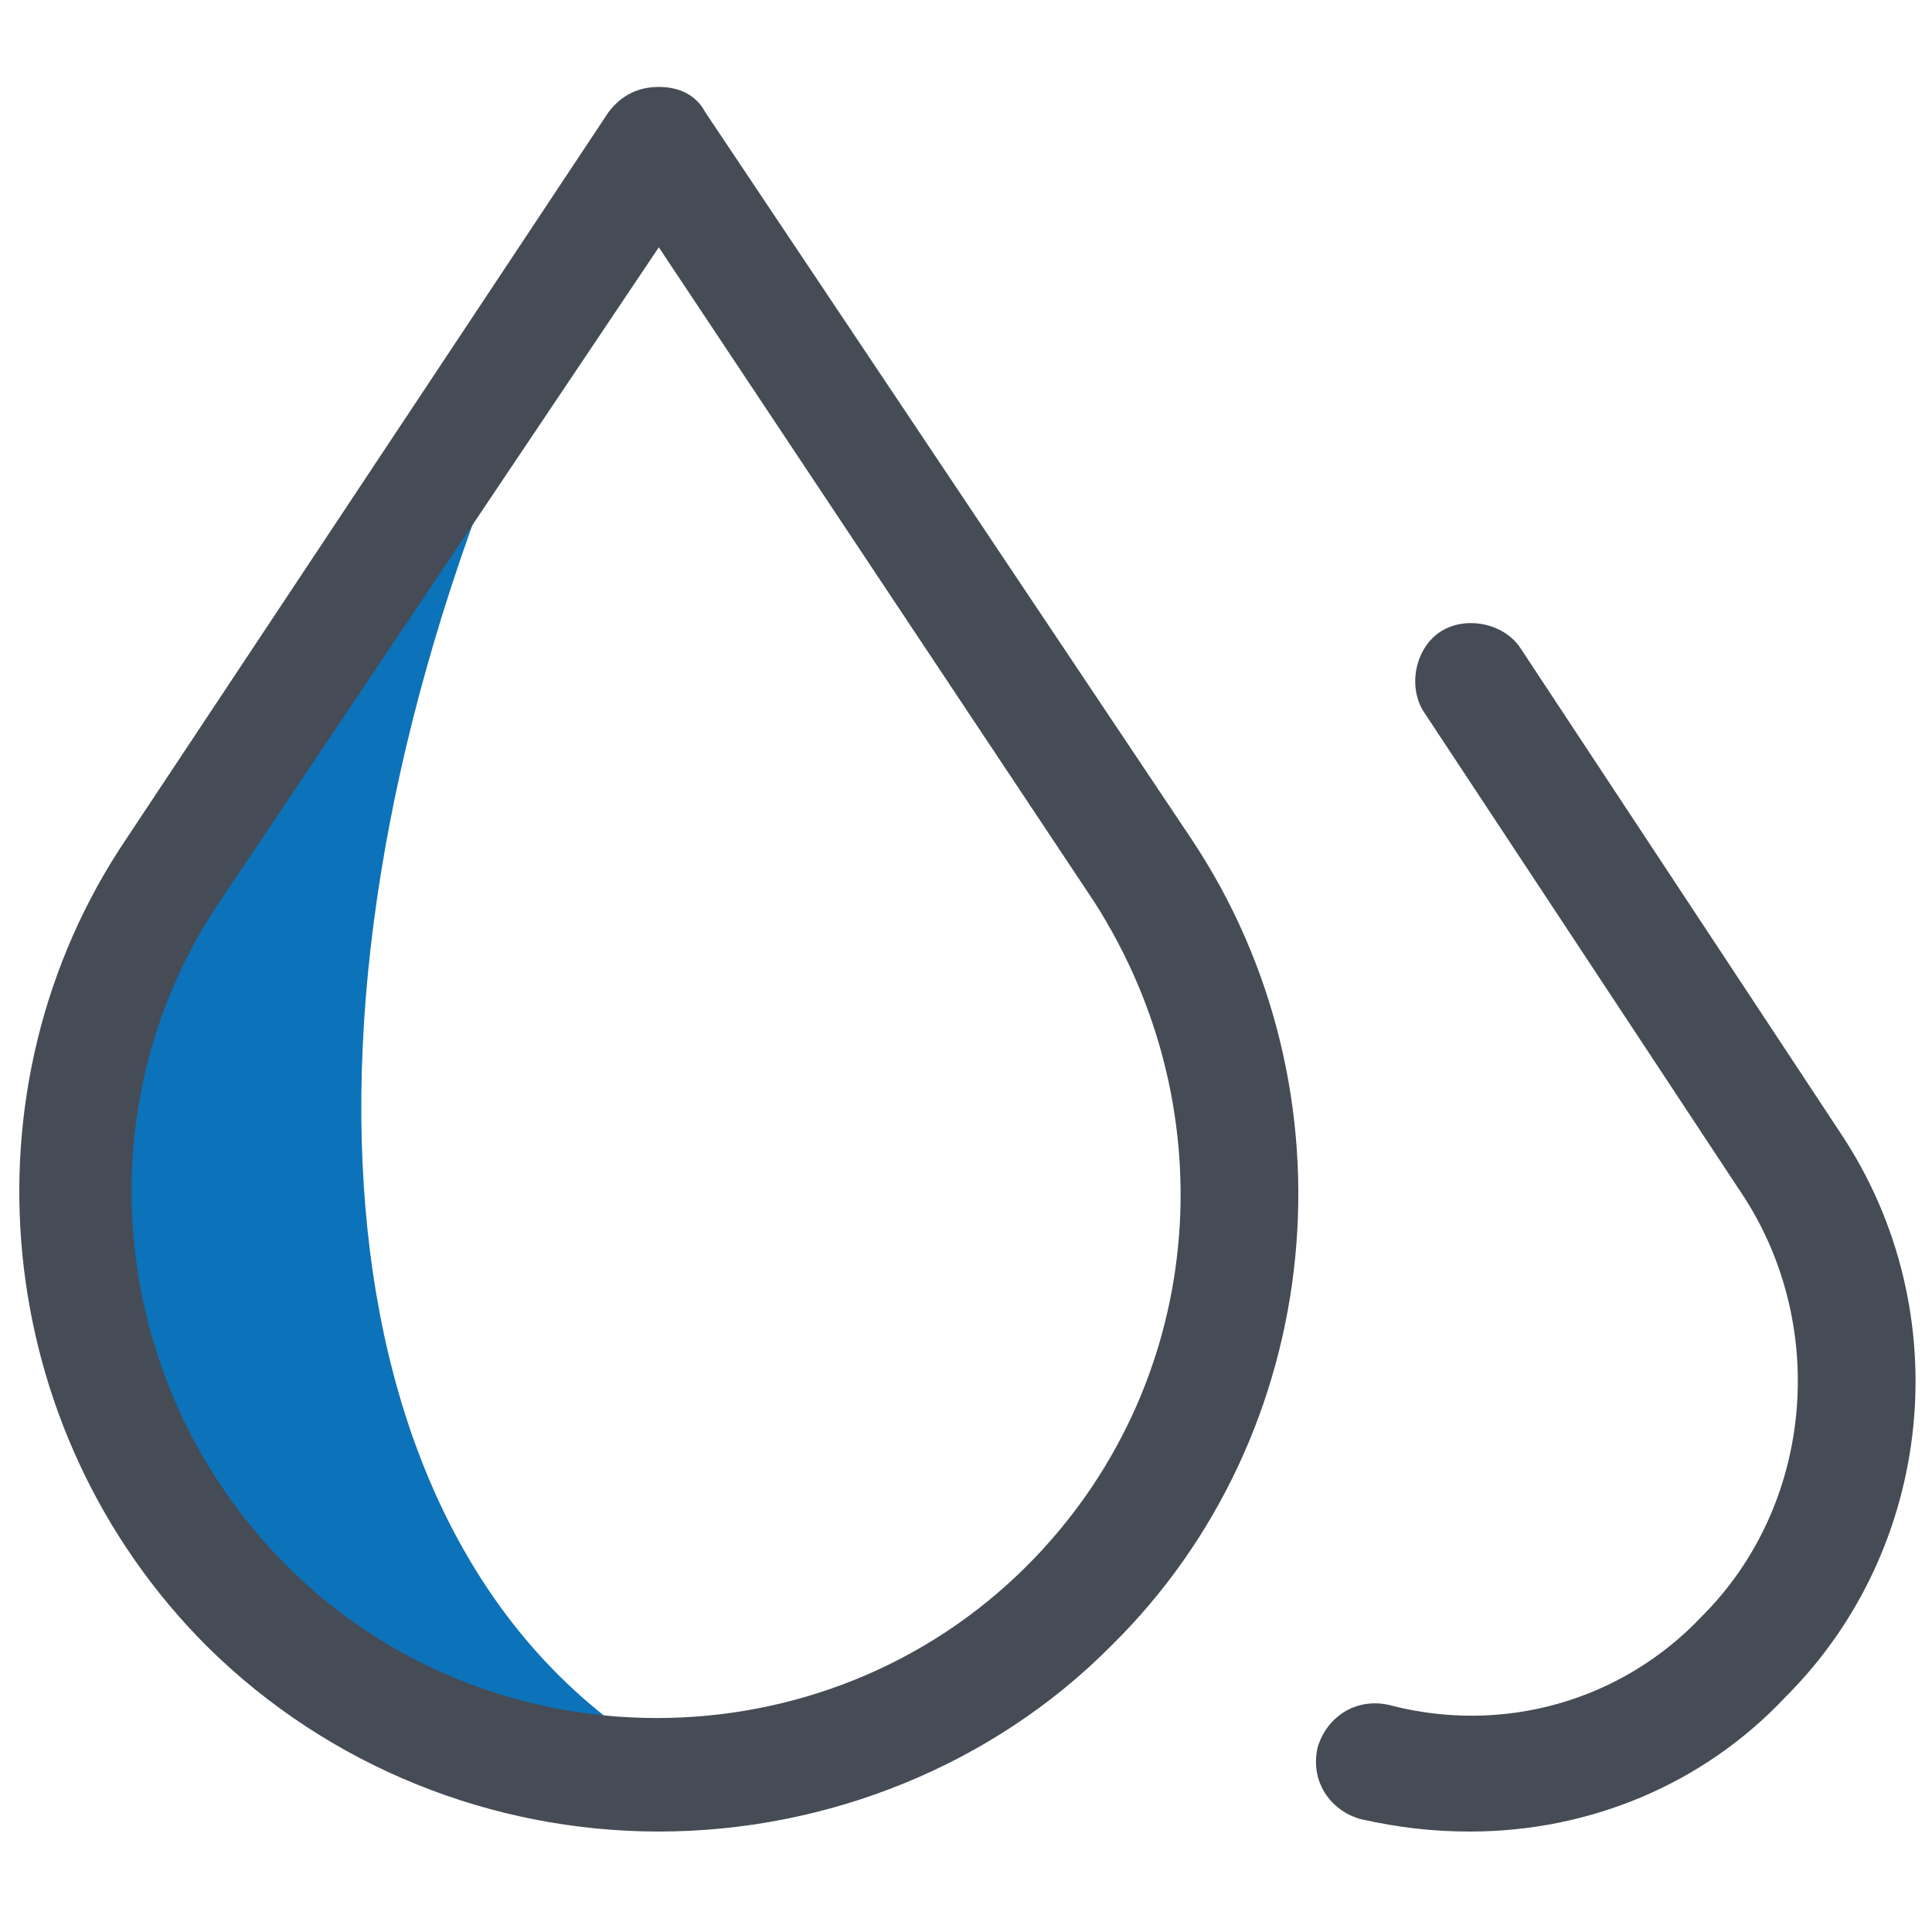
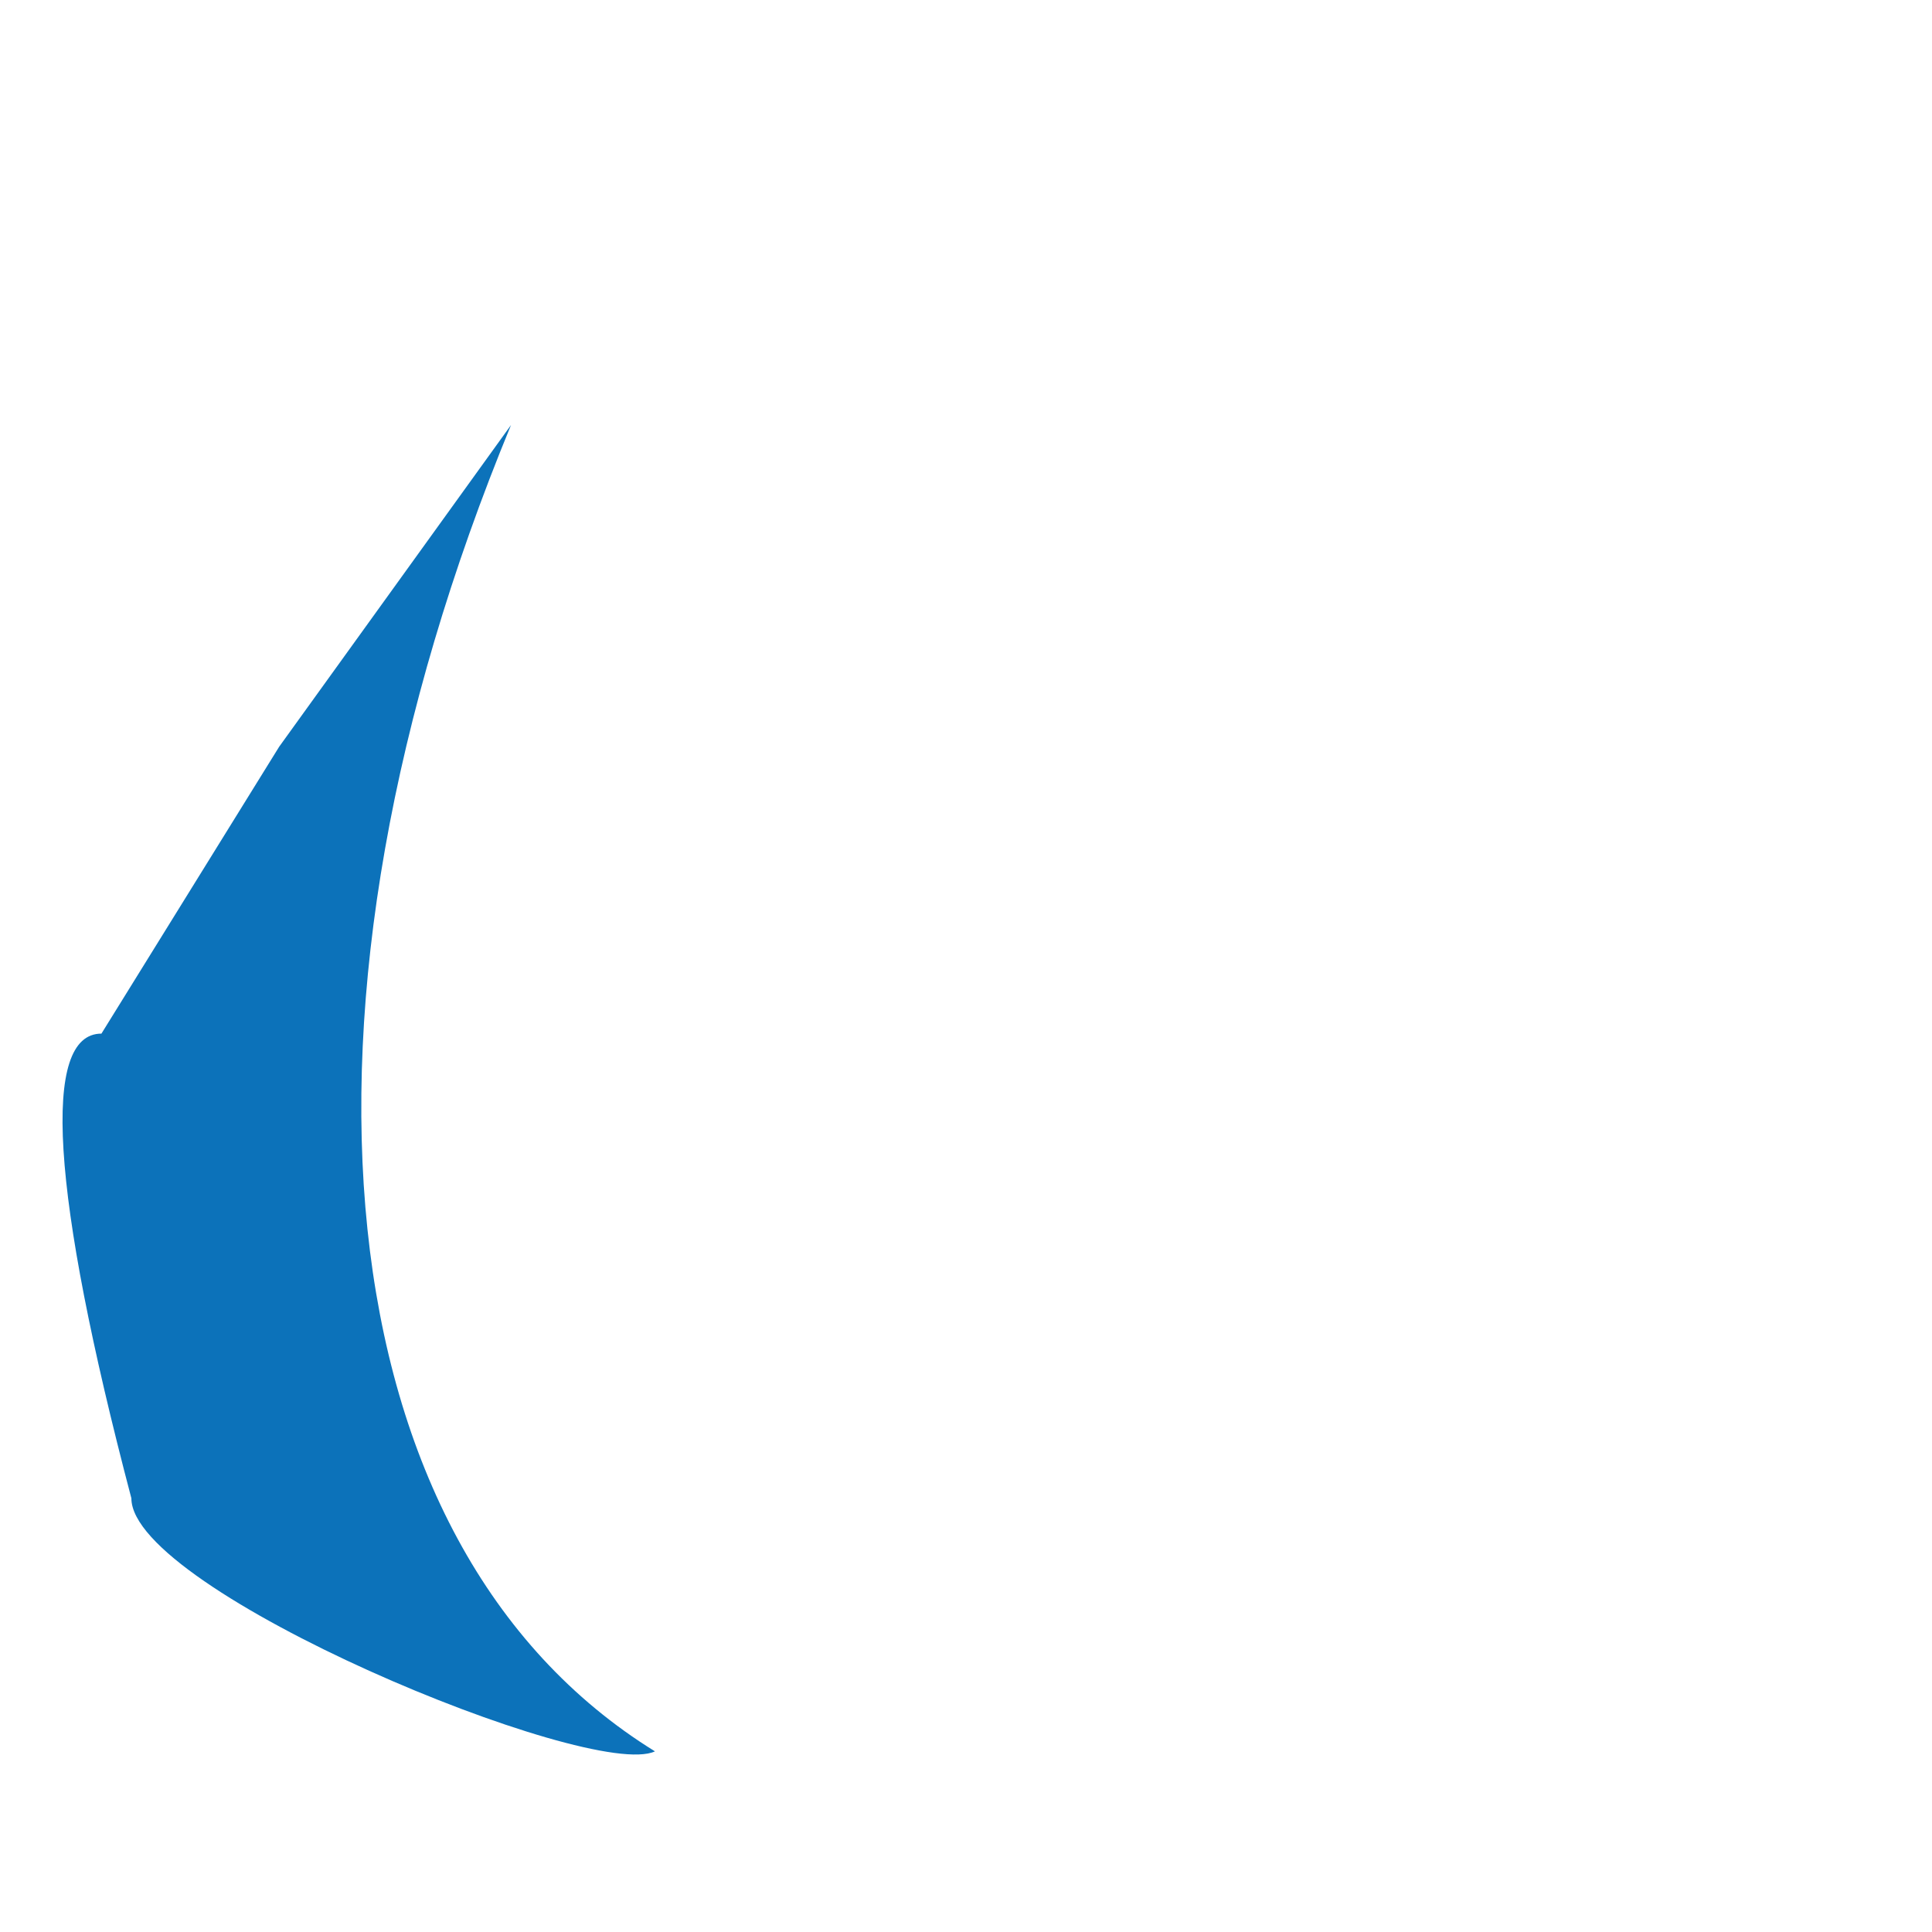
<svg xmlns="http://www.w3.org/2000/svg" version="1.1" id="Layer_1" x="0px" y="0px" viewBox="0 0 200 200" style="enable-background:new 0 0 200 200;" xml:space="preserve">
  <style type="text/css">
	.st0{fill:#0C72BA;}
	.st1{fill:#454C55;}
</style>
-   <path class="st0" d="M52.9,44C28,104.3,33.2,159.9,67.8,181.3c-6.6,3.1-54.2-16.6-54.2-26.2C5.2,123.2,4.3,107,10.5,107l18.4-29.7  C28.8,77.7,54.6,27.8,52.9,44L52.9,44z" />
-   <path class="st1" d="M152.2,189.6c-3.9,0-7.4-0.4-11.4-1.3c-3.1-0.9-5.2-3.9-4.4-7.4l0,0c0.9-3.1,3.9-5.2,7.4-4.4l0,0  c11.8,3.1,24.1-0.4,32.4-9.2c11.4-11.4,13.1-29.7,4.4-43.3l-33.2-50.3c-1.7-2.6-0.9-6.6,1.7-8.3s6.6-0.9,8.3,1.7l33.2,50.3  c12.2,18.4,9.6,42.9-5.7,58.2C176.3,184.8,164.4,189.6,152.2,189.6L152.2,189.6z M68.2,189.6c-17.1,0-34.1-6.6-46.8-19.2  c-22.3-22.3-25.8-57.7-8.3-83.6L63,11.6C64.3,9.9,66,9,68.2,9s3.9,0.9,4.8,2.6l50.3,75.2c17.5,26.2,14,61.7-8.3,83.6  C102.8,182.7,85.7,189.6,68.2,189.6L68.2,189.6z M68.2,25.6L22.7,93.4c-14.4,21.4-11.4,50.3,7,68.7c21,21,55.6,21,76.6,0  c18.4-18.4,21-46.8,7-68.7L68.2,25.6L68.2,25.6z" />
+   <path class="st0" d="M52.9,44C28,104.3,33.2,159.9,67.8,181.3c-6.6,3.1-54.2-16.6-54.2-26.2C5.2,123.2,4.3,107,10.5,107l18.4-29.7  L52.9,44z" />
</svg>